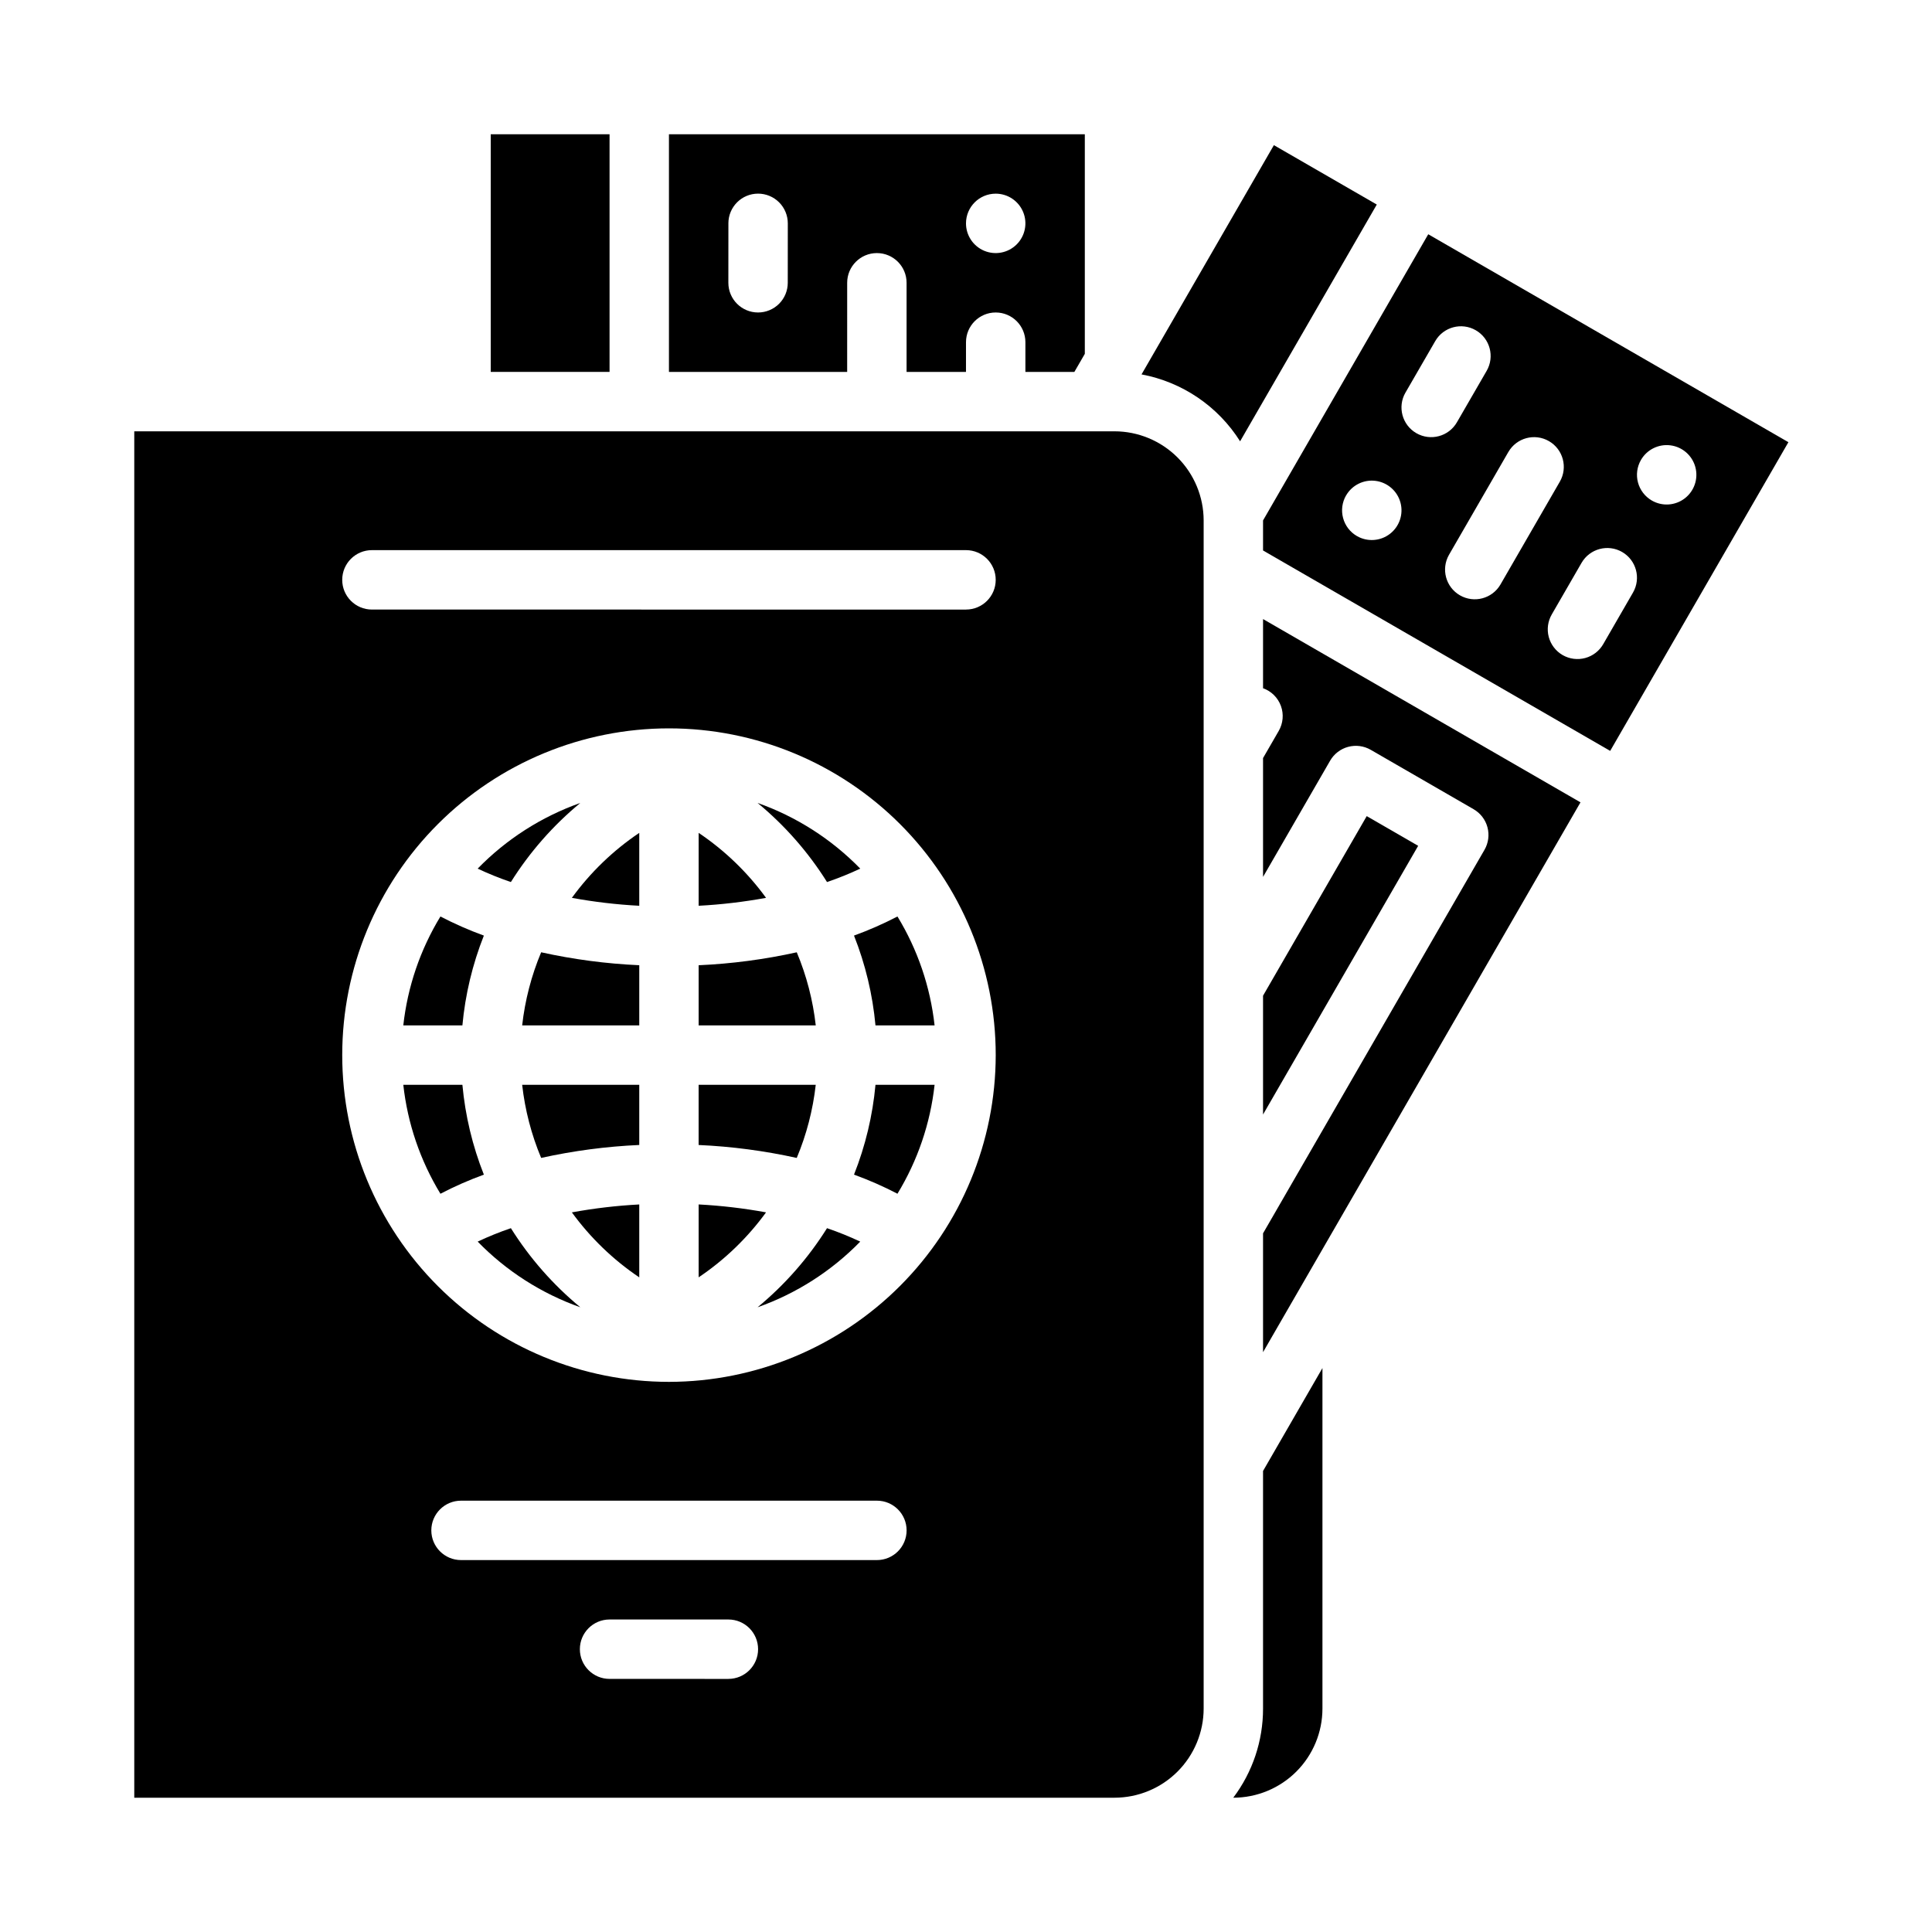
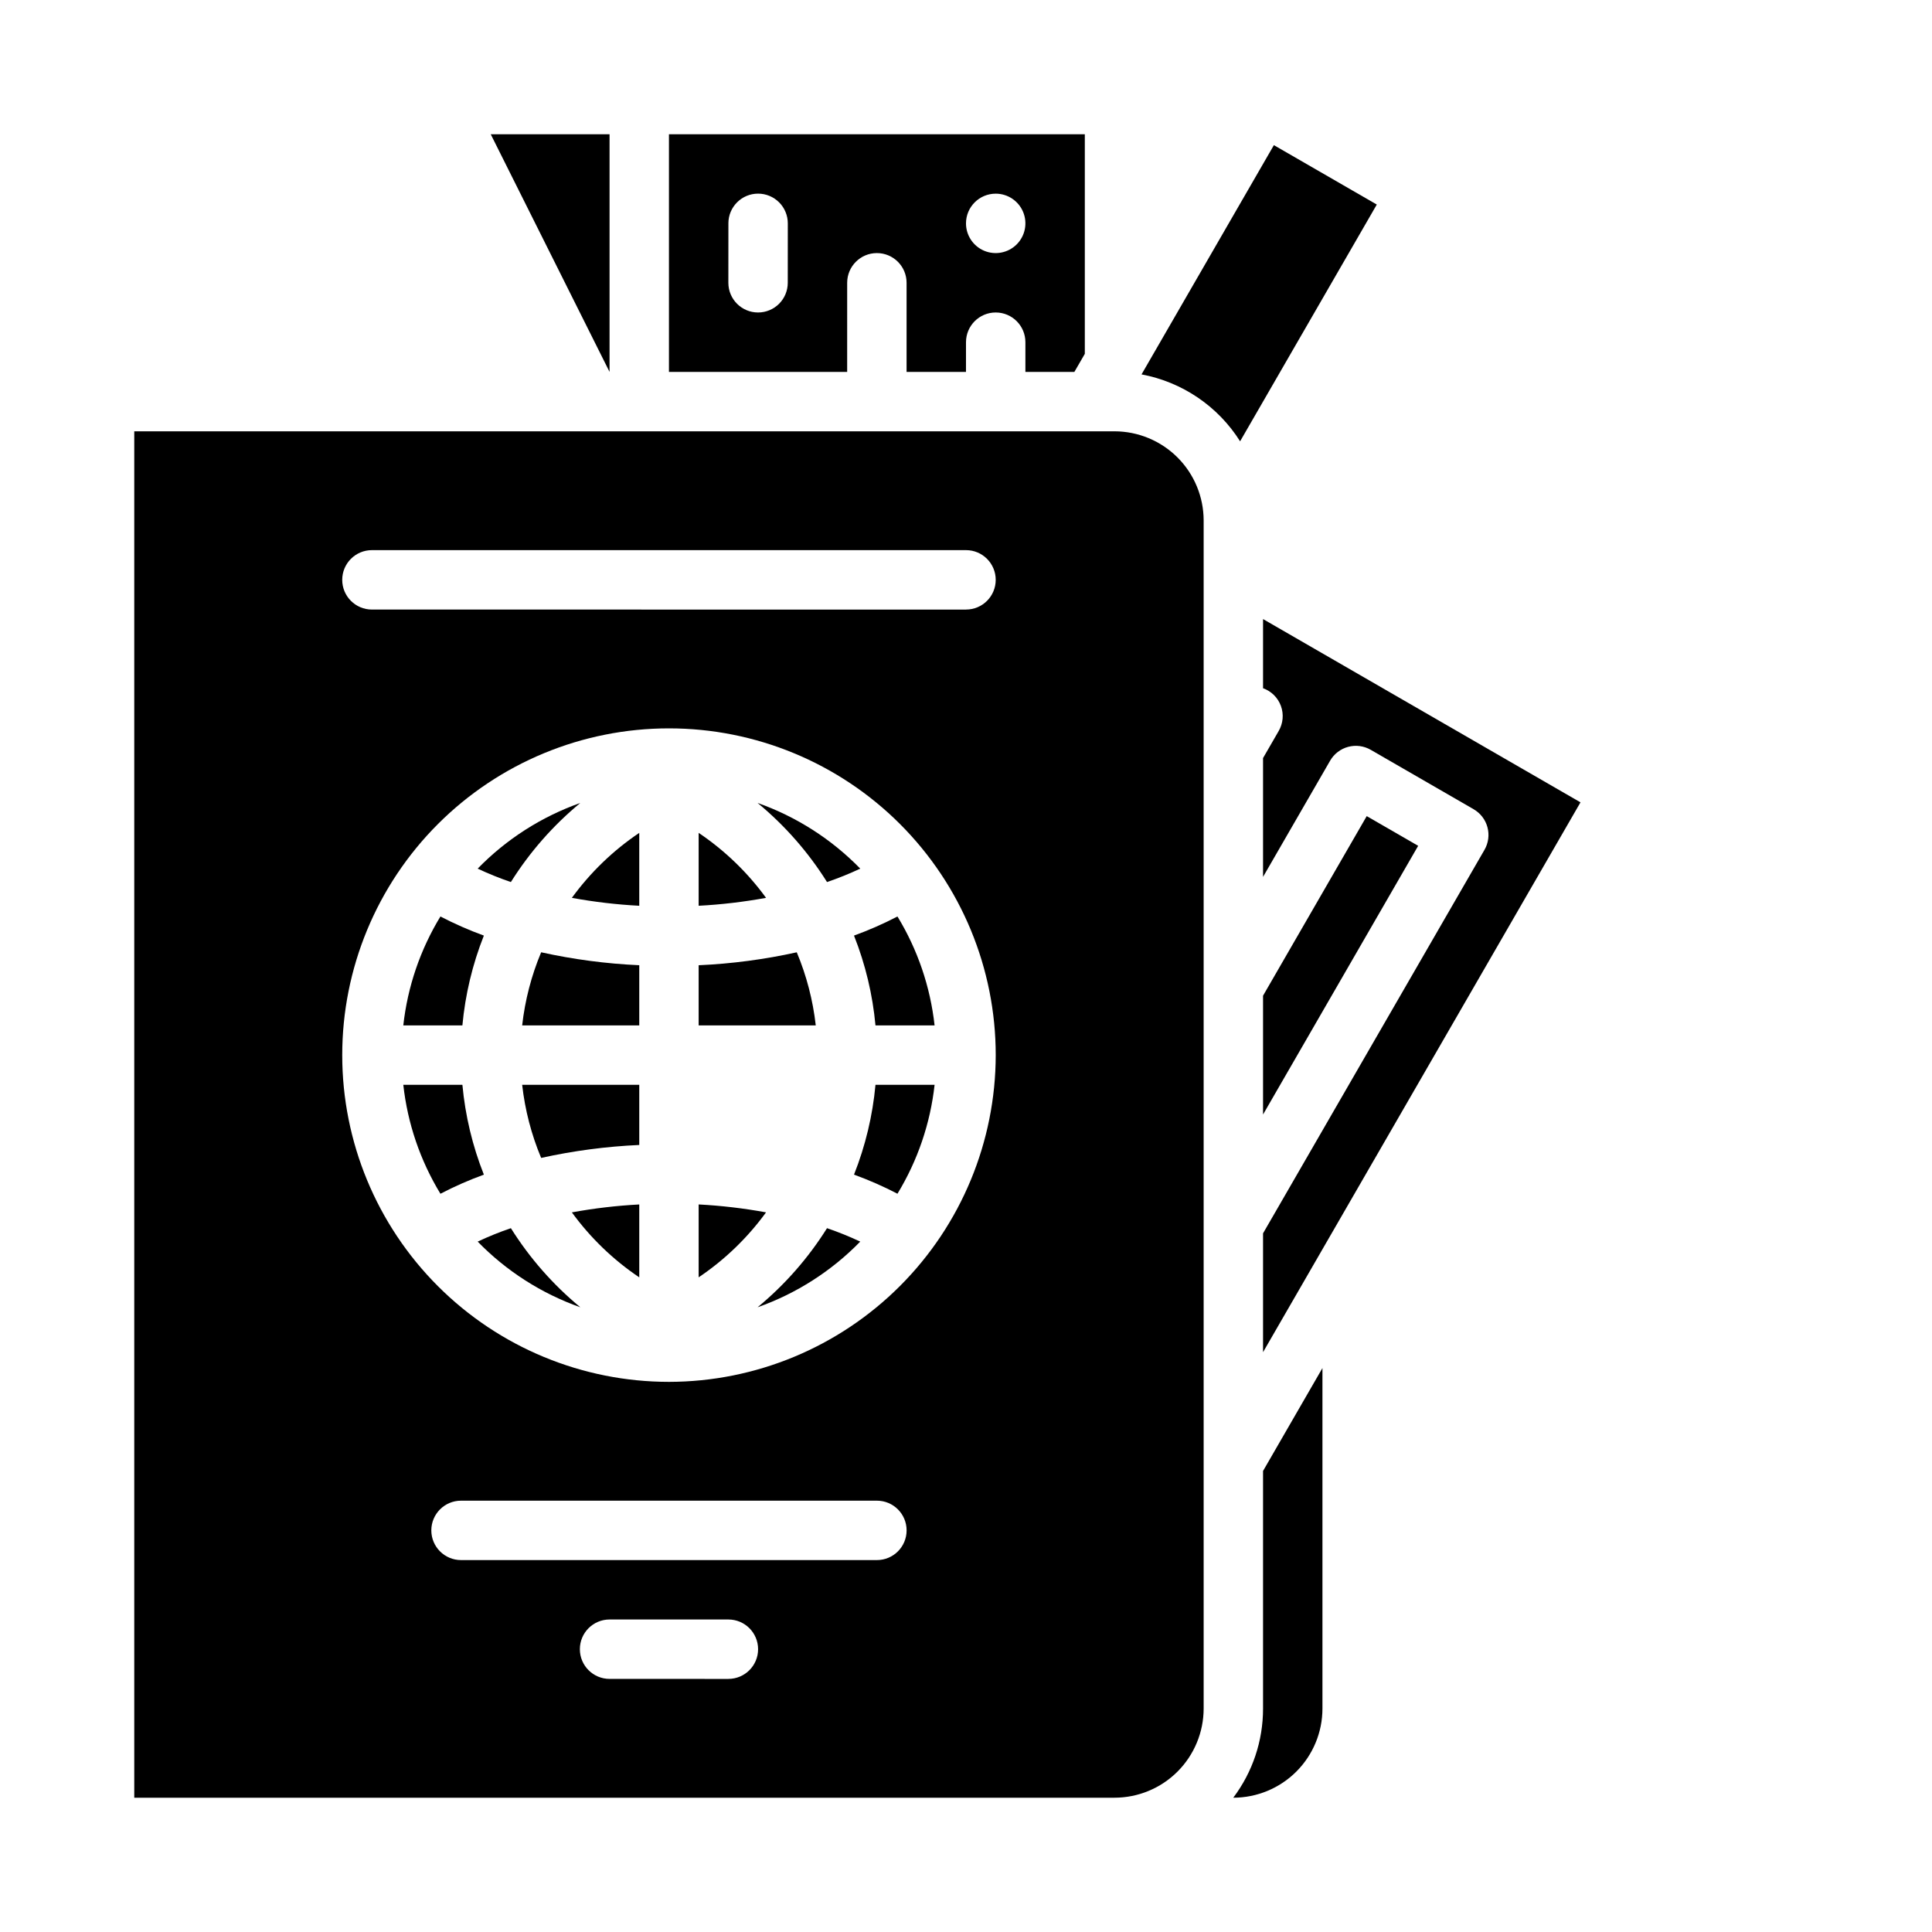
<svg xmlns="http://www.w3.org/2000/svg" fill="#000000" width="800px" height="800px" version="1.1" viewBox="144 144 512 512">
  <g>
    <path d="m472.64 260.95 36.223-62.742-27.27-15.742-35.078 60.762v-0.008c10.797 2.016 20.266 8.441 26.125 17.73z" />
    <path d="m478.72 596.8c0.008 8.52-2.762 16.812-7.894 23.613h0.023c6.262-0.008 12.262-2.496 16.691-6.922 4.426-4.43 6.918-10.434 6.922-16.691v-90.25l-15.742 27.273z" />
    <path d="m478.72 502.34 84.125-145.71-84.125-48.57v18.328c2.199 0.781 3.934 2.5 4.734 4.691s0.582 4.625-0.59 6.641l-4.144 7.176v31.488l17.777-30.793c1.043-1.809 2.766-3.129 4.781-3.668 2.019-0.543 4.168-0.258 5.977 0.785l27.27 15.742v0.004c1.809 1.043 3.129 2.762 3.668 4.781 0.543 2.016 0.258 4.164-0.785 5.973l-58.688 101.64z" />
-     <path d="m360.18 431.49h-31.035v15.945c8.75 0.391 17.449 1.539 26 3.43 2.594-6.188 4.285-12.711 5.035-19.375z" />
    <path d="m462.98 596.8v-314.88c-0.008-6.262-2.5-12.266-6.926-16.691-4.43-4.426-10.43-6.918-16.691-6.926h-259.78v362.11h259.78c6.262-0.008 12.262-2.496 16.691-6.922 4.426-4.43 6.918-10.434 6.926-16.691zm-125.95-7.871-31.488-0.004c-4.348 0-7.871-3.523-7.871-7.871 0-4.348 3.523-7.871 7.871-7.871h31.488c4.348 0 7.871 3.523 7.871 7.871 0 4.348-3.523 7.871-7.871 7.871zm39.359-31.488-110.21-0.004c-4.348 0-7.875-3.523-7.875-7.871s3.527-7.871 7.875-7.871h110.21c4.348 0 7.871 3.523 7.871 7.871s-3.523 7.871-7.871 7.871zm-55.105-47.23v-0.004c-22.965 0-44.988-9.125-61.23-25.363-16.238-16.238-25.359-38.262-25.359-61.23 0-22.965 9.121-44.988 25.359-61.23 16.242-16.238 38.266-25.359 61.23-25.359s44.992 9.121 61.23 25.359c16.238 16.242 25.363 38.266 25.363 61.23-0.027 22.961-9.156 44.969-25.391 61.203s-38.246 25.363-61.203 25.391zm78.719-204.67-157.44-0.004c-4.348 0-7.871-3.523-7.871-7.871 0-4.348 3.523-7.875 7.871-7.875h157.44c4.348 0 7.871 3.527 7.871 7.875 0 4.348-3.523 7.871-7.871 7.871z" />
    <path d="m344.77 490.44c10.281-3.633 19.59-9.59 27.203-17.402-2.867-1.348-5.805-2.535-8.805-3.559-4.973 7.93-11.184 15.004-18.398 20.961z" />
    <path d="m329.15 463.19v19.316c6.914-4.652 12.961-10.48 17.859-17.219-5.902-1.082-11.867-1.781-17.859-2.098z" />
    <path d="m478.72 407.87v31.488l41.109-71.207-13.633-7.871z" />
    <path d="m297.79 356.79c-10.285 3.637-19.594 9.59-27.203 17.406 2.863 1.348 5.805 2.535 8.801 3.555 4.973-7.926 11.188-15.004 18.402-20.961z" />
    <path d="m266.54 431.49h-15.66c1.129 10.227 4.488 20.078 9.84 28.867 3.723-1.941 7.566-3.633 11.512-5.062-3.023-7.625-4.938-15.641-5.691-23.805z" />
    <path d="m272.23 391.94c-3.945-1.434-7.789-3.125-11.512-5.062-5.352 8.785-8.711 18.641-9.84 28.867h15.66c0.754-8.164 2.668-16.18 5.691-23.805z" />
    <path d="m368.51 218.94c0-4.348 3.523-7.871 7.871-7.871 4.348 0 7.871 3.523 7.871 7.871v23.617h15.742l0.004-7.871c0-4.348 3.523-7.875 7.871-7.875s7.871 3.527 7.871 7.875v7.871h12.98l2.766-4.785v-58.191h-110.21v62.977h47.23zm39.359-23.617c3.184 0 6.055 1.918 7.273 4.859 1.219 2.945 0.543 6.328-1.707 8.582-2.254 2.25-5.637 2.922-8.578 1.707-2.941-1.219-4.859-4.09-4.859-7.273 0-4.348 3.523-7.875 7.871-7.875zm-55.105 23.617c0 2.09-0.828 4.09-2.305 5.566-1.477 1.477-3.481 2.305-5.566 2.305-4.348 0-7.871-3.523-7.871-7.871l0.012-15.75h-0.004c0-4.348 3.523-7.875 7.871-7.875 2.09 0 4.094 0.832 5.57 2.309 1.477 1.477 2.305 3.481 2.305 5.57z" />
-     <path d="m274.05 179.58h31.488v62.977h-31.488z" />
+     <path d="m274.05 179.58h31.488v62.977z" />
    <path d="m363.17 377.75c3-1.02 5.938-2.207 8.805-3.555-7.613-7.816-16.922-13.77-27.203-17.406 7.215 5.957 13.426 13.035 18.398 20.961z" />
    <path d="m329.15 364.72v19.316c5.992-0.312 11.957-1.016 17.859-2.098-4.902-6.738-10.945-12.566-17.859-17.219z" />
    <path d="m355.15 396.37c-8.551 1.891-17.25 3.039-26 3.43v15.945h31.035c-0.75-6.664-2.441-13.191-5.035-19.375z" />
    <path d="m313.41 482.51v-19.316c-5.992 0.316-11.957 1.016-17.859 2.098 4.902 6.738 10.945 12.566 17.859 17.219z" />
    <path d="m279.39 469.48c-2.996 1.023-5.938 2.211-8.801 3.559 7.609 7.812 16.918 13.77 27.203 17.402-7.215-5.957-13.43-13.031-18.402-20.961z" />
    <path d="m287.41 450.86c8.551-1.891 17.25-3.039 26-3.43v-15.945h-31.031c0.746 6.664 2.441 13.188 5.031 19.375z" />
    <path d="m282.38 415.74h31.031v-15.945c-8.75-0.391-17.449-1.539-26-3.43-2.59 6.184-4.285 12.711-5.031 19.375z" />
    <path d="m295.55 381.94c5.902 1.082 11.867 1.785 17.859 2.098v-19.316c-6.914 4.652-12.957 10.48-17.859 17.219z" />
-     <path d="m478.72 289.88 91.996 53.113 47.23-81.809-95.445-55.105-43.781 75.84zm100.15-23.984v-0.004c1.59-2.758 4.688-4.285 7.844-3.867 3.156 0.414 5.75 2.691 6.574 5.766 0.824 3.074-0.285 6.344-2.809 8.281-2.527 1.941-5.973 2.168-8.73 0.574-1.805-1.043-3.125-2.762-3.668-4.781-0.539-2.016-0.258-4.164 0.789-5.973zm-4.992 24.387c3.766 2.176 5.055 6.988 2.883 10.754l-7.871 13.633c-1.039 1.824-2.758 3.16-4.781 3.707-2.023 0.551-4.184 0.27-6-0.777-1.816-1.051-3.137-2.781-3.676-4.805-0.535-2.027-0.238-4.188 0.82-5.996l7.871-13.633c2.176-3.766 6.988-5.055 10.754-2.883zm-19.391-29.379c3.762 2.172 5.055 6.988 2.879 10.75l-15.742 27.27c-2.188 3.734-6.981 5-10.727 2.84-3.75-2.164-5.047-6.949-2.91-10.711l15.742-27.27h0.004c2.172-3.766 6.988-5.055 10.754-2.879zm-38.02-12.867 7.883-13.637c2.176-3.766 6.988-5.051 10.754-2.875 3.762 2.176 5.051 6.988 2.875 10.754l-7.883 13.637c-2.176 3.766-6.992 5.051-10.758 2.875-3.762-2.176-5.051-6.992-2.875-10.754zm-15.742 27.273h-0.004c1.59-2.758 4.688-4.285 7.844-3.871 3.156 0.418 5.754 2.691 6.578 5.769 0.824 3.074-0.285 6.344-2.812 8.281-2.527 1.938-5.973 2.164-8.73 0.574-1.809-1.043-3.129-2.762-3.668-4.781-0.543-2.016-0.262-4.164 0.781-5.973z" />
    <path d="m370.32 391.94c3.023 7.625 4.941 15.641 5.691 23.805h15.664c-1.129-10.227-4.488-20.082-9.84-28.867-3.723 1.938-7.57 3.629-11.516 5.062z" />
    <path d="m370.32 455.29c3.945 1.43 7.793 3.121 11.516 5.062 5.352-8.789 8.711-18.641 9.84-28.867h-15.664c-0.75 8.164-2.668 16.18-5.691 23.805z" />
  </g>
</svg>